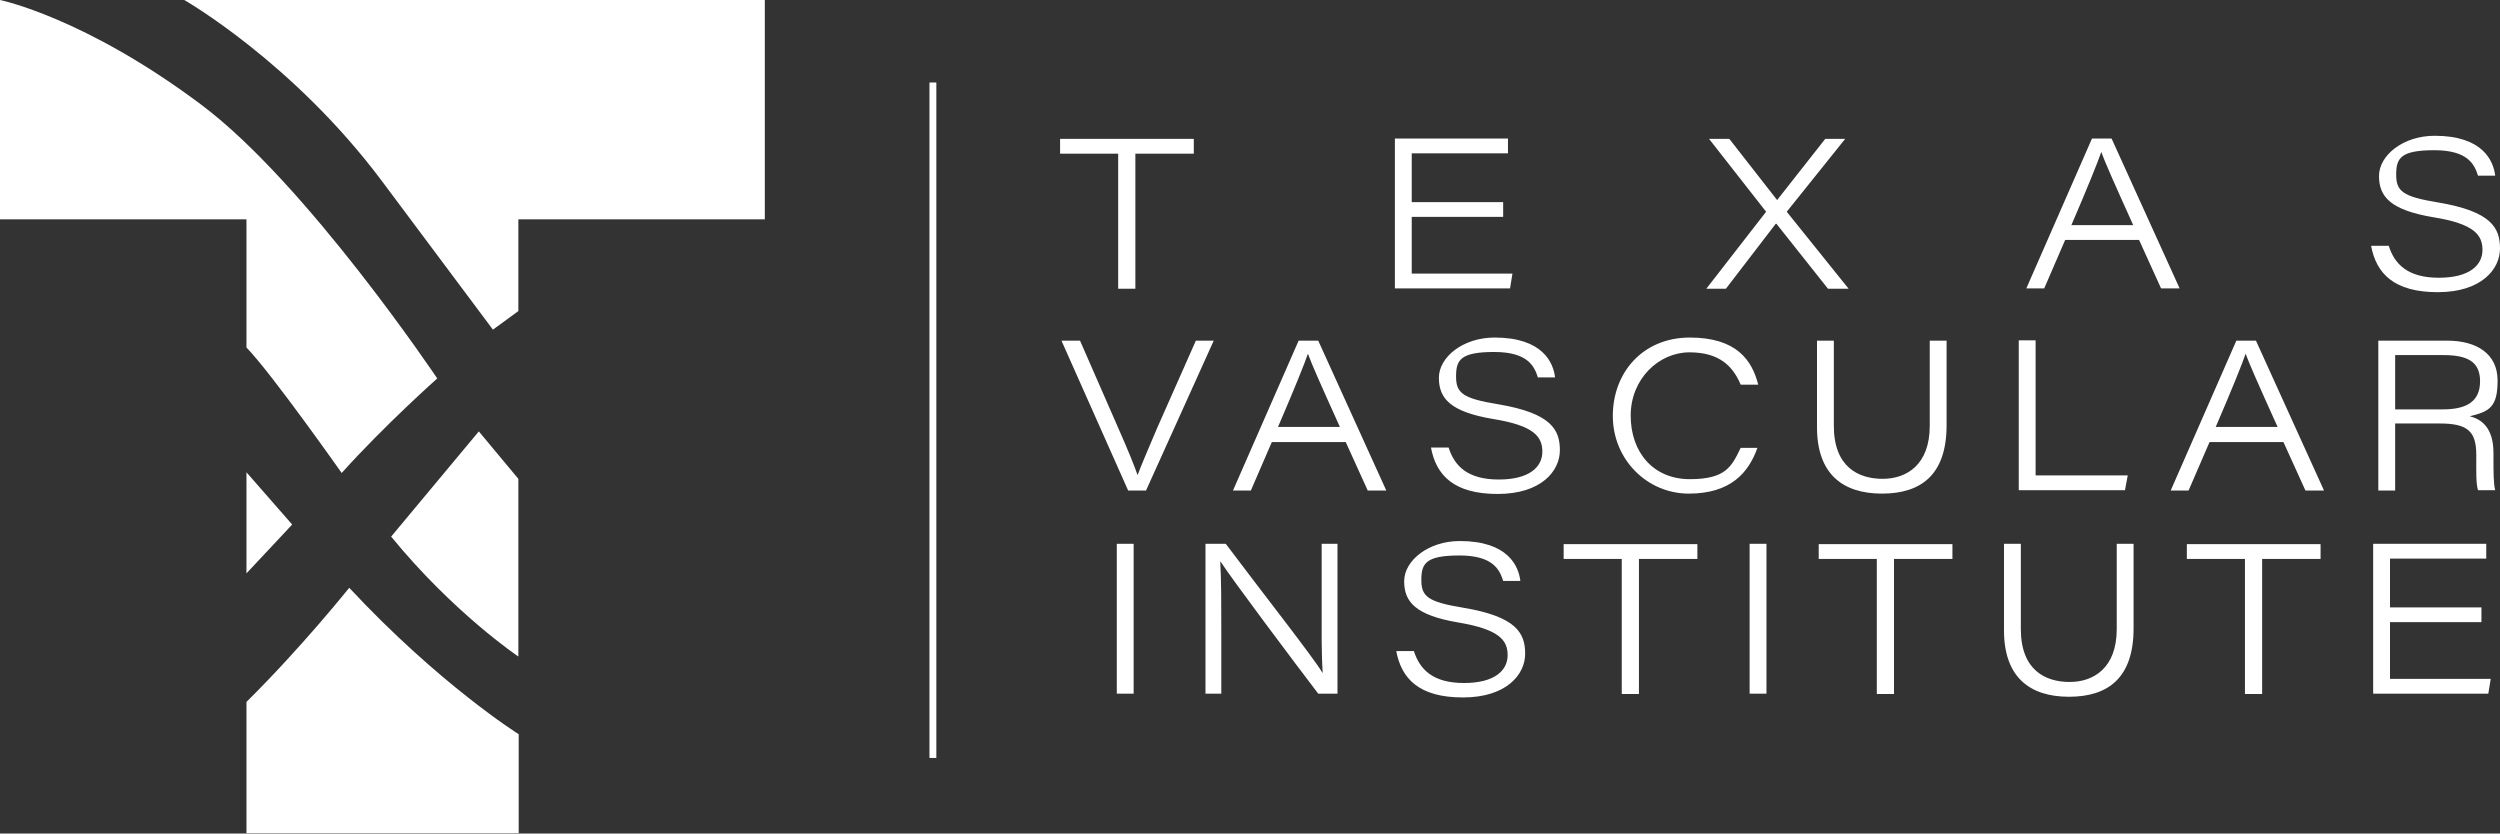
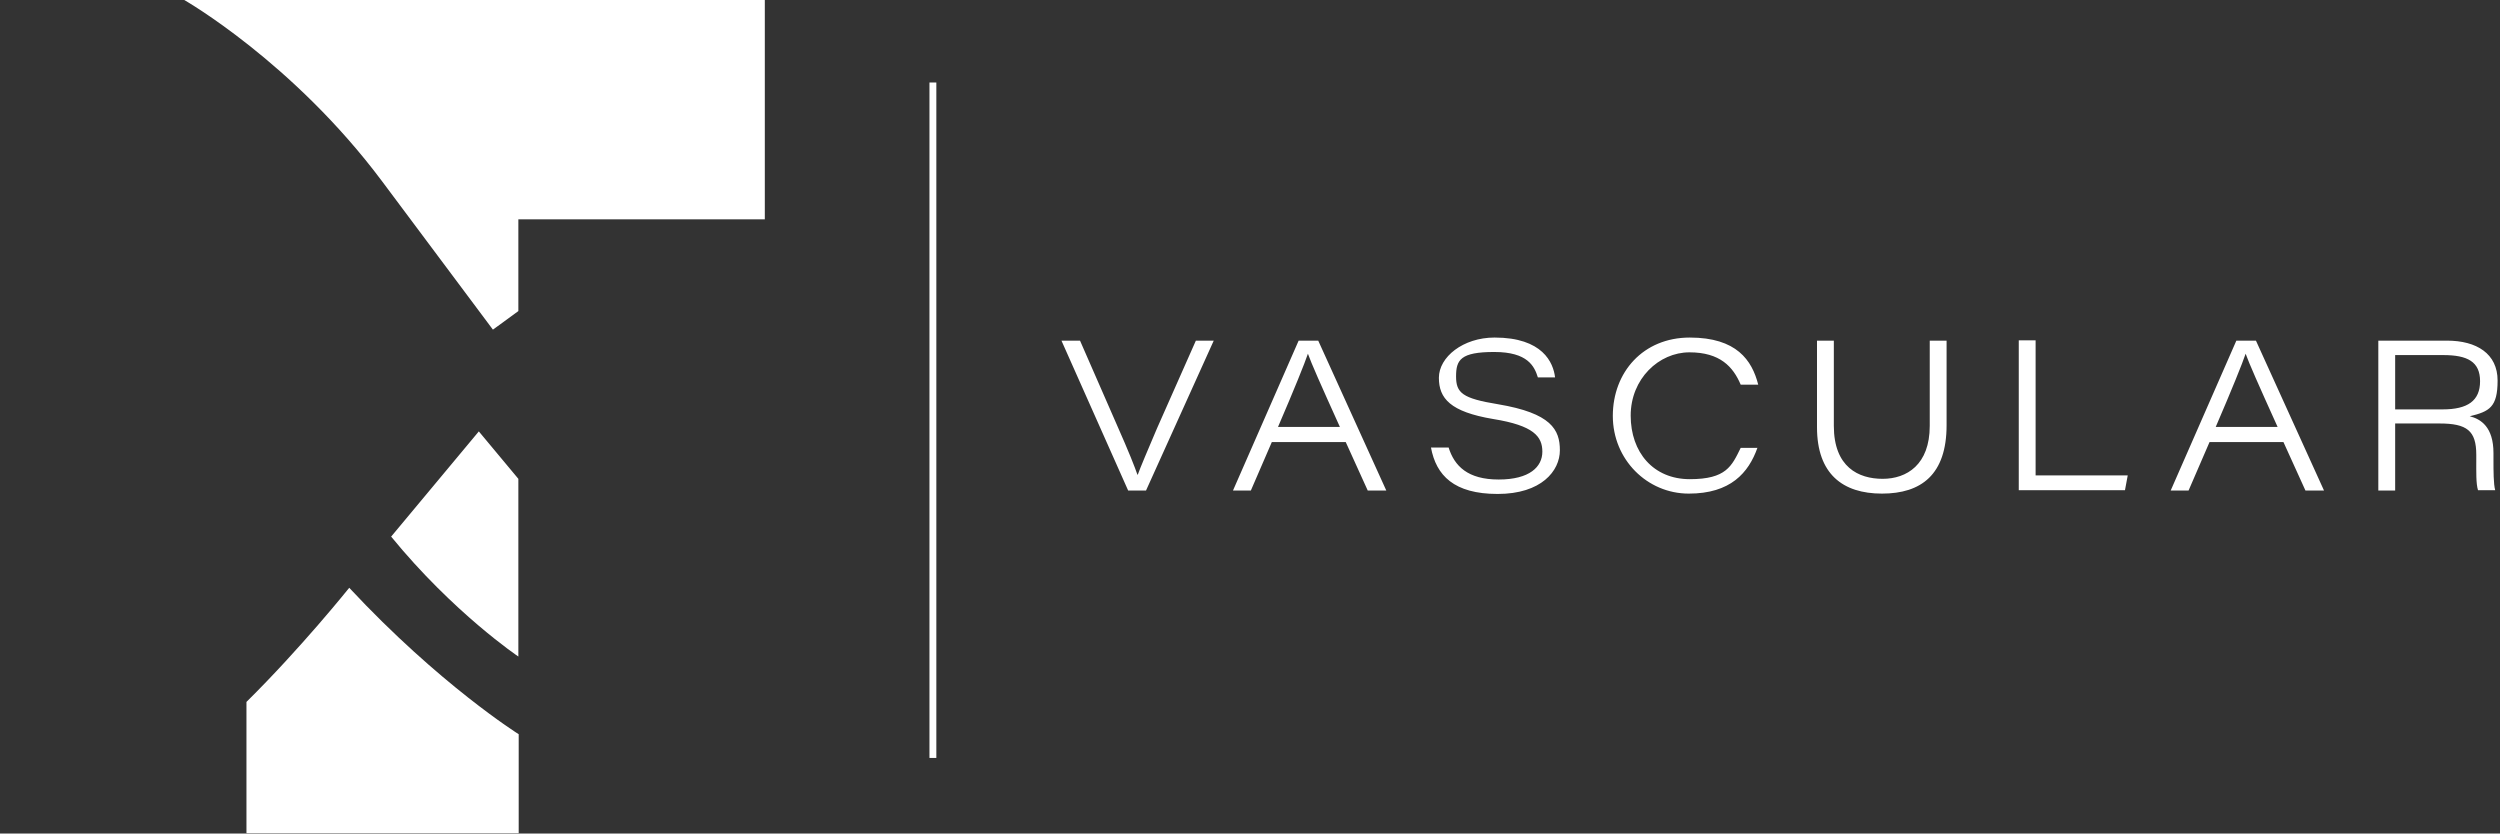
<svg xmlns="http://www.w3.org/2000/svg" version="1.1" viewBox="0 0 727.3 242.5">
  <rect x="0" y="0" width="727.3" height="242.5" fill="#333333" stroke="none" />
-   <path d="M325.4,44.7h-17v-4.3h38.9v4.3h-17v39.3h-5v-39.3h.1ZM437.3,63.1h-26.6v16.5h29.3l-.7,4.3h-33.5v-43.6h32.9v4.3h-28v14.2h26.6v4.3h0ZM531.8,84l-15-18.9h-.2l-14.5,18.9h-5.7l17.4-22.4-16.6-21.2h5.9l13.9,17.8h0l14-17.8h5.8l-17,21.2,18,22.4h-6ZM600.8,69.8l-6.1,14.1h-5.2l19.1-43.6h5.7l19.8,43.6h-5.4l-6.4-14.1h-21.6.1ZM620.6,65.5c-5.7-12.6-8.3-18.5-9.3-21.3h0c-.9,2.7-4,10.4-8.7,21.3h18.1,0ZM694.9,71.4c1.7,5.5,5.6,9.4,14.6,9.4s12.7-3.7,12.7-8.1-2.5-7.6-14.3-9.5c-12.5-2.1-15.8-6-15.8-12s7-11.7,16.2-11.7c14,0,17.1,7.3,17.6,11.6h-5c-1-3.2-2.9-7.4-12.7-7.4s-11.1,2.3-11.1,7.1,1.8,6.4,12.2,8.1c15.5,2.6,18,7.4,18,13.4s-5.4,12.7-18.1,12.7-17.9-5.4-19.4-13.5h5.1Z" fill="#fff" />
  <path d="M328.2,142.7l-19.4-43.6h5.4l10.5,24c3.9,8.8,5.4,12.7,6.2,15h.1c.7-2,3-7.4,5.6-13.5l11.3-25.5h5.2l-19.7,43.6h-5.3.1,0ZM370,128.6l-6.1,14.1h-5.2l19.1-43.6h5.7l19.8,43.6h-5.4l-6.4-14.1h-21.6.1ZM389.8,124.2c-5.7-12.6-8.3-18.5-9.3-21.3h0c-.9,2.7-4,10.4-8.7,21.3h18.1-.1ZM421.4,130.1c1.7,5.5,5.6,9.4,14.6,9.4s12.7-3.7,12.7-8.1-2.5-7.6-14.3-9.5c-12.5-2.1-15.8-6-15.8-12s7-11.7,16.2-11.7c14,0,17.1,7.3,17.6,11.6h-5c-1-3.2-2.9-7.4-12.7-7.4s-11.1,2.3-11.1,7.1,1.8,6.4,12.2,8.1c15.5,2.6,18,7.4,18,13.4s-5.4,12.7-18.1,12.7-17.9-5.4-19.4-13.5h5.1q0-.1,0,0ZM511.3,130.2c-2.6,7.4-7.9,13.4-20,13.4s-22.1-9.9-22.1-22.6,8.8-22.8,22.4-22.8,18.1,6.6,19.9,13.7h-5.1c-2.2-5.2-6-9.4-14.9-9.4s-17.1,7.7-17.1,18.4,6.6,18.5,17.2,18.5,12.2-3.8,14.8-9.1h5-.1q0-.1,0,0ZM533.5,99.1v24.8c0,12,7.2,15.4,14.2,15.4s13.7-4.1,13.7-15.4v-24.8h4.9v24.6c0,14.4-7.4,19.9-18.8,19.9s-18.9-5.7-18.9-19.3v-25.2h4.9,0ZM592.2,99.1v39.2h26.8l-.8,4.3h-30.9v-43.6h4.9s0,0,0,0ZM642.8,128.6l-6.1,14.1h-5.2l19.1-43.6h5.7l19.8,43.6h-5.4l-6.4-14.1h-21.6.1ZM662.6,124.2c-5.7-12.6-8.3-18.5-9.3-21.3h0c-.9,2.7-4,10.4-8.7,21.3h18.1,0ZM696.8,123.4v19.3h-4.9v-43.6h20c8.6,0,14.7,3.8,14.7,11.6s-2.4,9-8.1,10.4c3.2.8,6.9,3.1,6.9,10.7v1.8c0,3.4,0,7.2.5,9h-5c-.6-1.9-.5-5.4-.5-8.8v-1.5c0-7-2.7-9.1-10.7-9.1h-12.9v.2ZM710.6,119.1c7.3,0,10.9-2.5,10.9-8.2s-3.7-7.6-10.7-7.6h-14v15.8s13.8,0,13.8,0Z" fill="#fff" />
-   <path d="M329.8,201.8h-4.9v-43.6h4.9v43.6h0ZM350.7,201.8v-43.6h5.9c9.1,12.2,25.7,33.3,28.1,37.5h.1c-.4-6-.3-12.5-.3-19.5v-18h4.6v43.6h-5.6c-7.1-9.3-25.1-33.3-28.4-38.4h-.1c.3,5.7.3,11.8.3,19.5v18.9h-4.6ZM411.3,189.3c1.7,5.5,5.6,9.4,14.6,9.4s12.7-3.7,12.7-8.1-2.5-7.5-14.3-9.5c-12.5-2.1-15.8-6-15.8-12s7-11.7,16.2-11.7c14,0,17.1,7.3,17.6,11.6h-5c-1-3.2-2.9-7.4-12.7-7.4s-11.1,2.3-11.1,7.1,1.8,6.4,12.2,8.1c15.5,2.6,18,7.4,18,13.4s-5.4,12.7-18.1,12.7-17.9-5.4-19.4-13.5h5.1q0-.1,0-.1ZM471.9,162.6h-17v-4.3h38.9v4.3h-17v39.3h-5v-39.3h.1ZM513.9,201.8h-4.9v-43.6h4.9v43.6h0ZM546.1,162.6h-17v-4.3h38.9v4.3h-17v39.3h-5v-39.3h0ZM587.9,158.2v24.8c0,12,7.2,15.4,14.2,15.4s13.7-4.1,13.7-15.4v-24.8h4.9v24.6c0,14.4-7.4,19.9-18.8,19.9s-18.9-5.7-18.9-19.3v-25.2h4.9,0ZM653.2,162.6h-17v-4.3h38.9v4.3h-17v39.3h-5v-39.3h0ZM721.9,181h-26.6v16.5h29.3l-.7,4.3h-33.5v-43.6h32.9v4.3h-28v14.2h26.6v4.3h0Z" fill="#fff" />
  <path d="M113.8,156.1l25.5-30.6,11.5,13.8v51.7s-18.9-12.7-37.1-35" fill="#fff" />
  <path d="M71.7,242.4h79.2v-28.8s-23-14.4-49.3-42.6c0,0-14,17.5-29.9,33.2v38.3s0-.1,0-.1Z" fill="#fff" />
-   <polygon points="71.7 137.4 85 152.6 71.7 166.8 71.7 137.4" fill="#fff" />
  <path d="M150.8,63.8h71.7V0H53.6s31.7,18.1,57.6,52.8c25.9,34.7,32.2,43.1,32.2,43.1l7.4-5.4v-26.7h0Z" fill="#fff" />
-   <path d="M71.7,63.8H0V0s24.6,5,58.6,30.5c30.6,22.9,68.6,79.6,68.6,79.6,0,0-15.2,13.5-27.8,27.5,0,0-20.4-29-27.7-36.5v-37.3Z" fill="#fff" />
  <line x1="271.4" y1="24" x2="271.4" y2="220.5" fill="none" stroke="#fff" stroke-miterlimit="10" stroke-width="2" />
</svg>